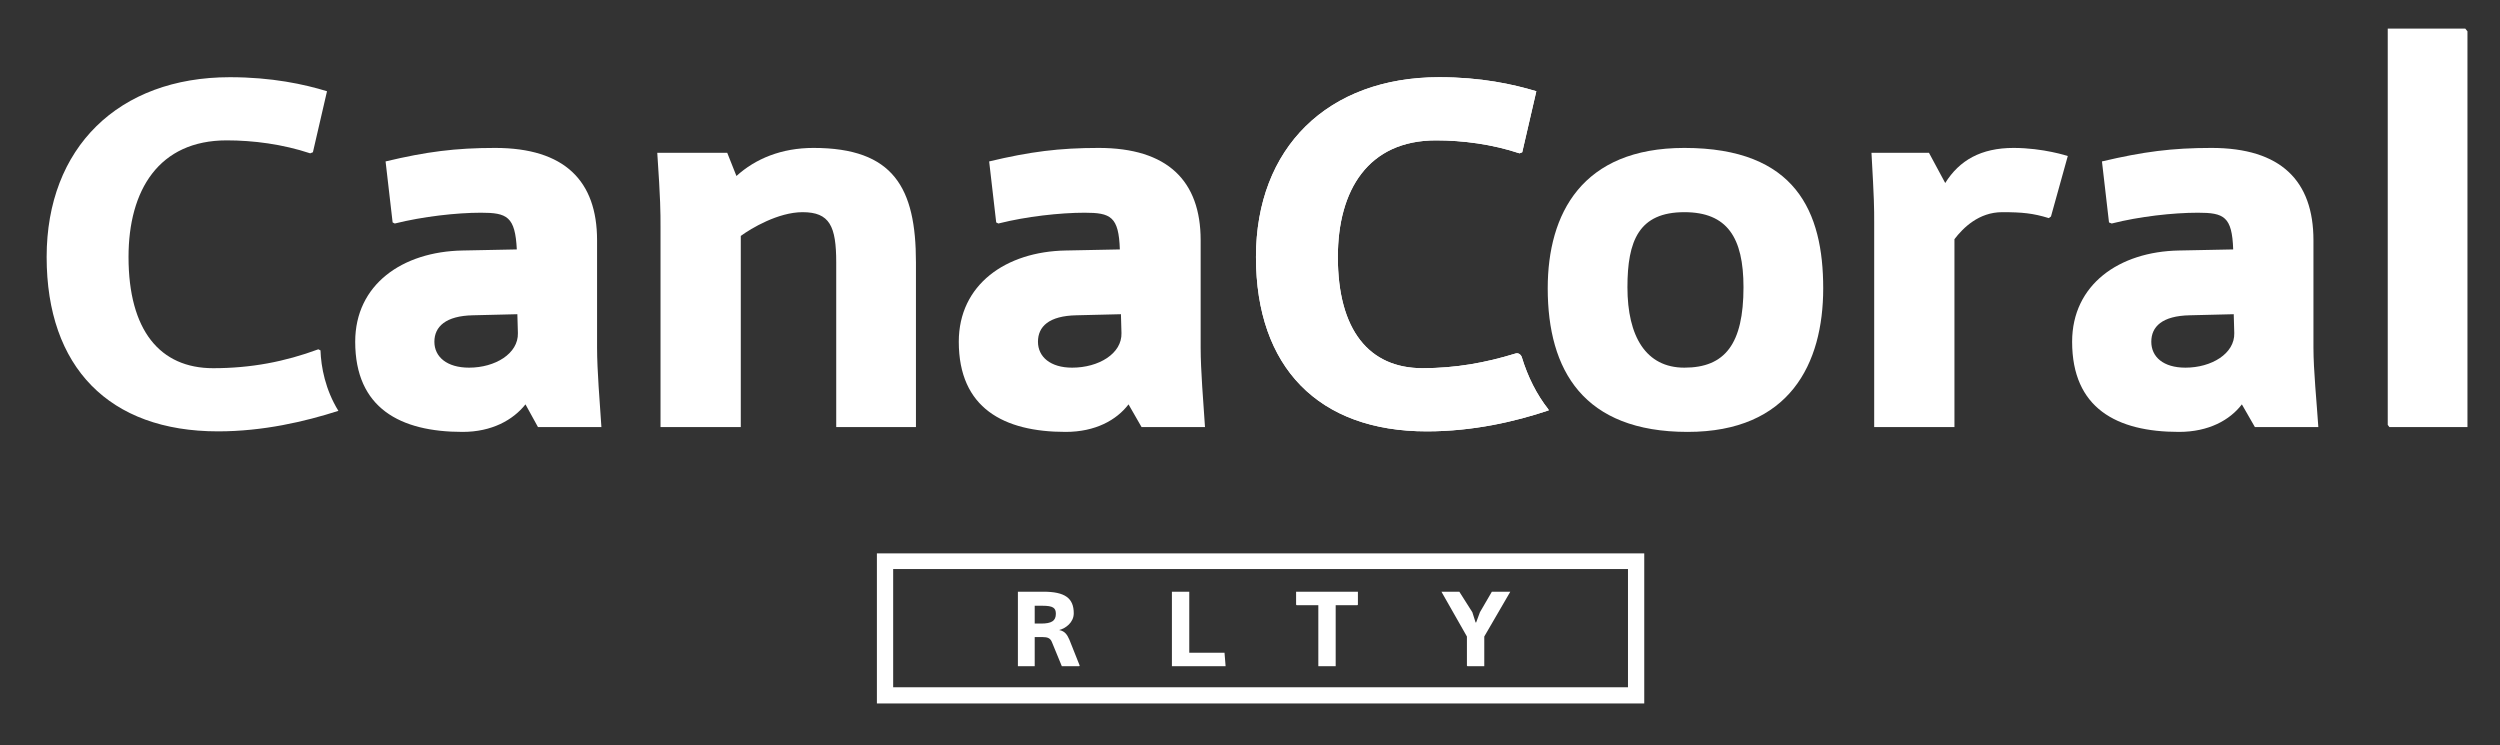
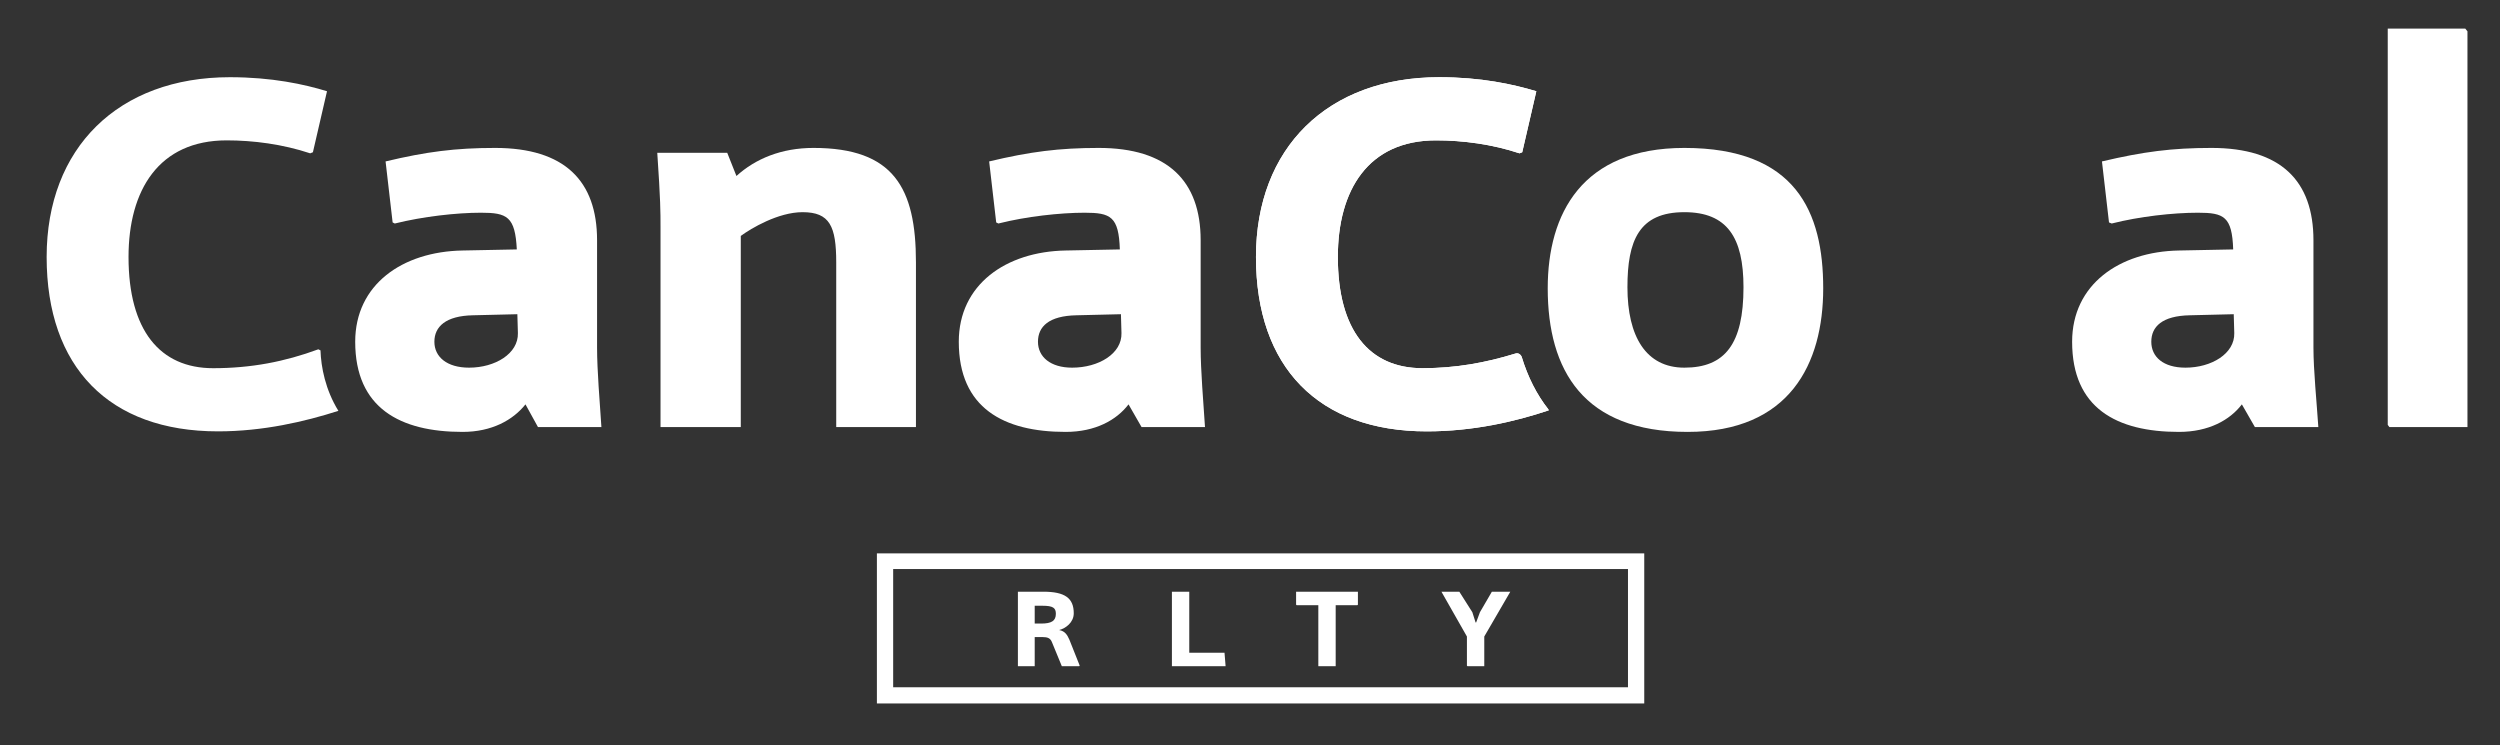
<svg xmlns="http://www.w3.org/2000/svg" width="453" height="135" viewBox="0 0 453 135" fill="none">
  <rect x="0" y="0" width="453" height="135" fill="#333333" stroke="none" />
  <g clip-path="url(#clip0_2_2)">
    <path fill-rule="evenodd" clip-rule="evenodd" d="M97.478 77.38L95.218 73.272C92.958 76.109 89.126 78.261 83.82 78.261C72.519 78.261 64.363 73.957 64.363 61.924C64.363 51.554 72.912 45.587 83.82 45.391L93.646 45.196C93.351 39.228 91.877 38.544 87.161 38.544C82.739 38.544 76.646 39.228 71.537 40.5L71.144 40.304L69.866 29.25C77.236 27.489 82.542 26.804 89.716 26.804C102.293 26.804 108.189 32.772 108.189 43.533V63C108.189 67.109 108.681 72.88 108.975 77.38H97.478ZM93.745 56.935L85.687 57.13C80.773 57.228 78.71 59.185 78.71 61.924C78.71 64.663 80.97 66.62 84.999 66.62C89.716 66.62 93.941 64.076 93.843 60.359L93.745 56.935Z" fill="white" />
    <path d="M151.524 77.38V47.544C151.524 40.989 150.345 38.446 145.432 38.446C141.01 38.446 136.097 41.38 134.23 42.75V77.38H119.686V41.185C119.686 38.348 119.686 36.391 119.097 27.685H131.773L133.443 31.891C136.883 28.761 141.599 26.804 147.397 26.804C161.94 26.804 165.969 34.044 165.969 47.544V77.38H151.524Z" fill="white" />
    <path fill-rule="evenodd" clip-rule="evenodd" d="M206.847 77.38L204.489 73.272C202.327 76.109 198.495 78.261 193.09 78.261C181.888 78.261 173.732 73.957 173.732 61.924C173.732 51.554 182.281 45.587 193.09 45.391L202.916 45.196C202.72 39.228 201.246 38.544 196.529 38.544C192.107 38.544 185.917 39.228 180.905 40.5L180.512 40.304L179.235 29.25C186.605 27.489 191.911 26.804 199.084 26.804C211.564 26.804 217.558 32.772 217.558 43.533V63C217.558 67.109 218.049 72.88 218.344 77.38H206.847ZM203.113 56.935L195.055 57.13C190.044 57.228 188.079 59.185 188.079 61.924C188.079 64.663 190.339 66.62 194.269 66.62C199.084 66.62 203.31 64.076 203.211 60.359L203.113 56.935Z" fill="white" />
    <path d="M275.731 64.663C275.534 64.174 275.043 63.88 274.551 64.076C269.147 65.739 263.742 66.717 257.748 66.717C248.118 66.717 242.419 59.87 242.419 46.565C242.419 34.435 247.922 25.435 260.205 25.435C265.02 25.435 270.326 26.12 275.338 27.783L275.829 27.587L278.384 16.533C274.158 15.261 268.361 13.989 260.794 13.989C240.552 13.989 227.581 26.804 227.581 46.565C227.581 66.522 238.881 78.163 258.534 78.163C266.887 78.163 274.551 76.402 280.644 74.348L280.546 74.152C278.449 71.478 276.844 68.315 275.731 64.663Z" fill="white" />
    <path d="M275.731 64.663C275.534 64.174 275.043 63.88 274.551 64.076C269.147 65.739 263.742 66.717 257.748 66.717C248.118 66.717 242.419 59.87 242.419 46.565C242.419 34.435 247.922 25.435 260.205 25.435C265.02 25.435 270.326 26.12 275.338 27.783L275.829 27.587L278.384 16.533C274.158 15.261 268.361 13.989 260.794 13.989C240.552 13.989 227.581 26.804 227.581 46.565C227.581 66.522 238.881 78.163 258.534 78.163C266.887 78.163 274.551 76.402 280.644 74.348L280.546 74.152C278.449 71.478 276.844 68.315 275.731 64.663Z" fill="white" />
    <path fill-rule="evenodd" clip-rule="evenodd" d="M305.8 78.261C286.933 78.261 280.447 67.109 280.447 52.239C280.447 38.739 286.638 26.804 305.21 26.804C325.452 26.804 330.366 38.446 330.366 52.239C330.366 65.935 324.273 78.261 305.8 78.261ZM305.21 38.446C296.956 38.446 294.892 43.63 294.892 52.044C294.892 60.946 298.233 66.62 305.21 66.62C312.58 66.62 315.921 62.315 315.921 52.044C315.921 43.044 312.973 38.446 305.21 38.446Z" fill="white" />
-     <path d="M371.637 39.228L371.244 39.522C368.394 38.641 366.429 38.446 362.793 38.446C358.568 38.446 355.718 41.283 354.146 43.337V77.38H339.603V40.402C339.603 37.565 339.603 36.391 339.111 27.685H349.527L352.475 33.163C355.03 29.054 358.961 26.804 364.857 26.804C370.261 26.804 374.683 28.272 374.683 28.272L371.637 39.228Z" fill="white" />
    <path fill-rule="evenodd" clip-rule="evenodd" d="M408.584 77.38L406.226 73.272C404.064 76.109 400.232 78.261 394.827 78.261C383.527 78.261 375.469 73.957 375.469 61.924C375.469 51.554 384.018 45.587 394.827 45.391L404.654 45.196C404.457 39.228 402.983 38.544 398.267 38.544C393.746 38.544 387.654 39.228 382.643 40.5L382.151 40.304L380.874 29.25C388.342 27.489 393.55 26.804 400.723 26.804C413.301 26.804 419.197 32.772 419.197 43.533V63C419.197 67.109 419.787 72.88 420.081 77.38H408.584ZM404.752 56.935L396.793 57.13C391.781 57.228 389.816 59.185 389.816 61.924C389.816 64.663 391.978 66.62 396.007 66.62C400.723 66.62 404.949 64.076 404.85 60.359L404.752 56.935Z" fill="white" />
    <path d="M432.954 77.38L432.659 76.989V5.185H446.711L447.104 5.674V77.38H432.954Z" fill="white" />
    <path fill-rule="evenodd" clip-rule="evenodd" d="M195.547 120.717H192.402L190.633 116.413C190.339 115.63 189.847 115.435 188.865 115.435H187.489V120.717H184.443V120.62V107.217H189.061C192.992 107.217 194.564 108.391 194.564 111.13C194.564 112.793 193.09 113.87 191.911 114.163C192.992 114.359 193.385 115.043 193.778 115.924L195.645 120.62L195.547 120.717ZM188.865 109.761H187.489V112.989H188.668C190.535 112.989 191.321 112.5 191.321 111.228C191.321 110.152 190.83 109.761 188.865 109.761Z" fill="white" />
    <path d="M212.35 120.717V107.217H215.396H215.494V118.272H221.783H221.882L222.078 120.717H212.35Z" fill="white" />
    <path d="M245.956 109.663H242.026V120.717H238.881V120.62V109.663H234.951L234.852 109.565V107.217H246.055V109.565L245.956 109.663Z" fill="white" />
    <path d="M268.95 115.337V120.717H265.904L265.806 120.62V115.337L261.187 107.217H264.43L266.788 110.935L267.378 112.793H267.476L268.164 110.935L270.326 107.217H273.569H273.667L268.95 115.337Z" fill="white" />
    <path fill-rule="evenodd" clip-rule="evenodd" d="M297.938 127.467H158.894V100.272H297.938V127.467ZM161.842 124.533H294.99V103.109H161.842V124.533Z" fill="white" />
    <path d="M58.074 63.489L57.681 63.294C51.589 65.543 45.496 66.717 38.618 66.717C28.988 66.717 23.289 59.87 23.289 46.565C23.289 34.435 28.791 25.435 41.075 25.435C45.89 25.435 51.196 26.12 56.207 27.783L56.699 27.587L59.254 16.533C55.126 15.261 49.231 13.989 41.664 13.989C21.422 13.989 8.451 26.804 8.451 46.565C8.451 66.522 19.751 78.163 39.502 78.163C47.658 78.163 55.225 76.402 61.317 74.446C58.959 70.63 58.173 66.522 58.074 63.489Z" fill="white" />
  </g>
  <defs>
    <clipPath id="clip0_2_2">
      <rect width="453" height="135" fill="white" />
    </clipPath>
  </defs>
</svg>